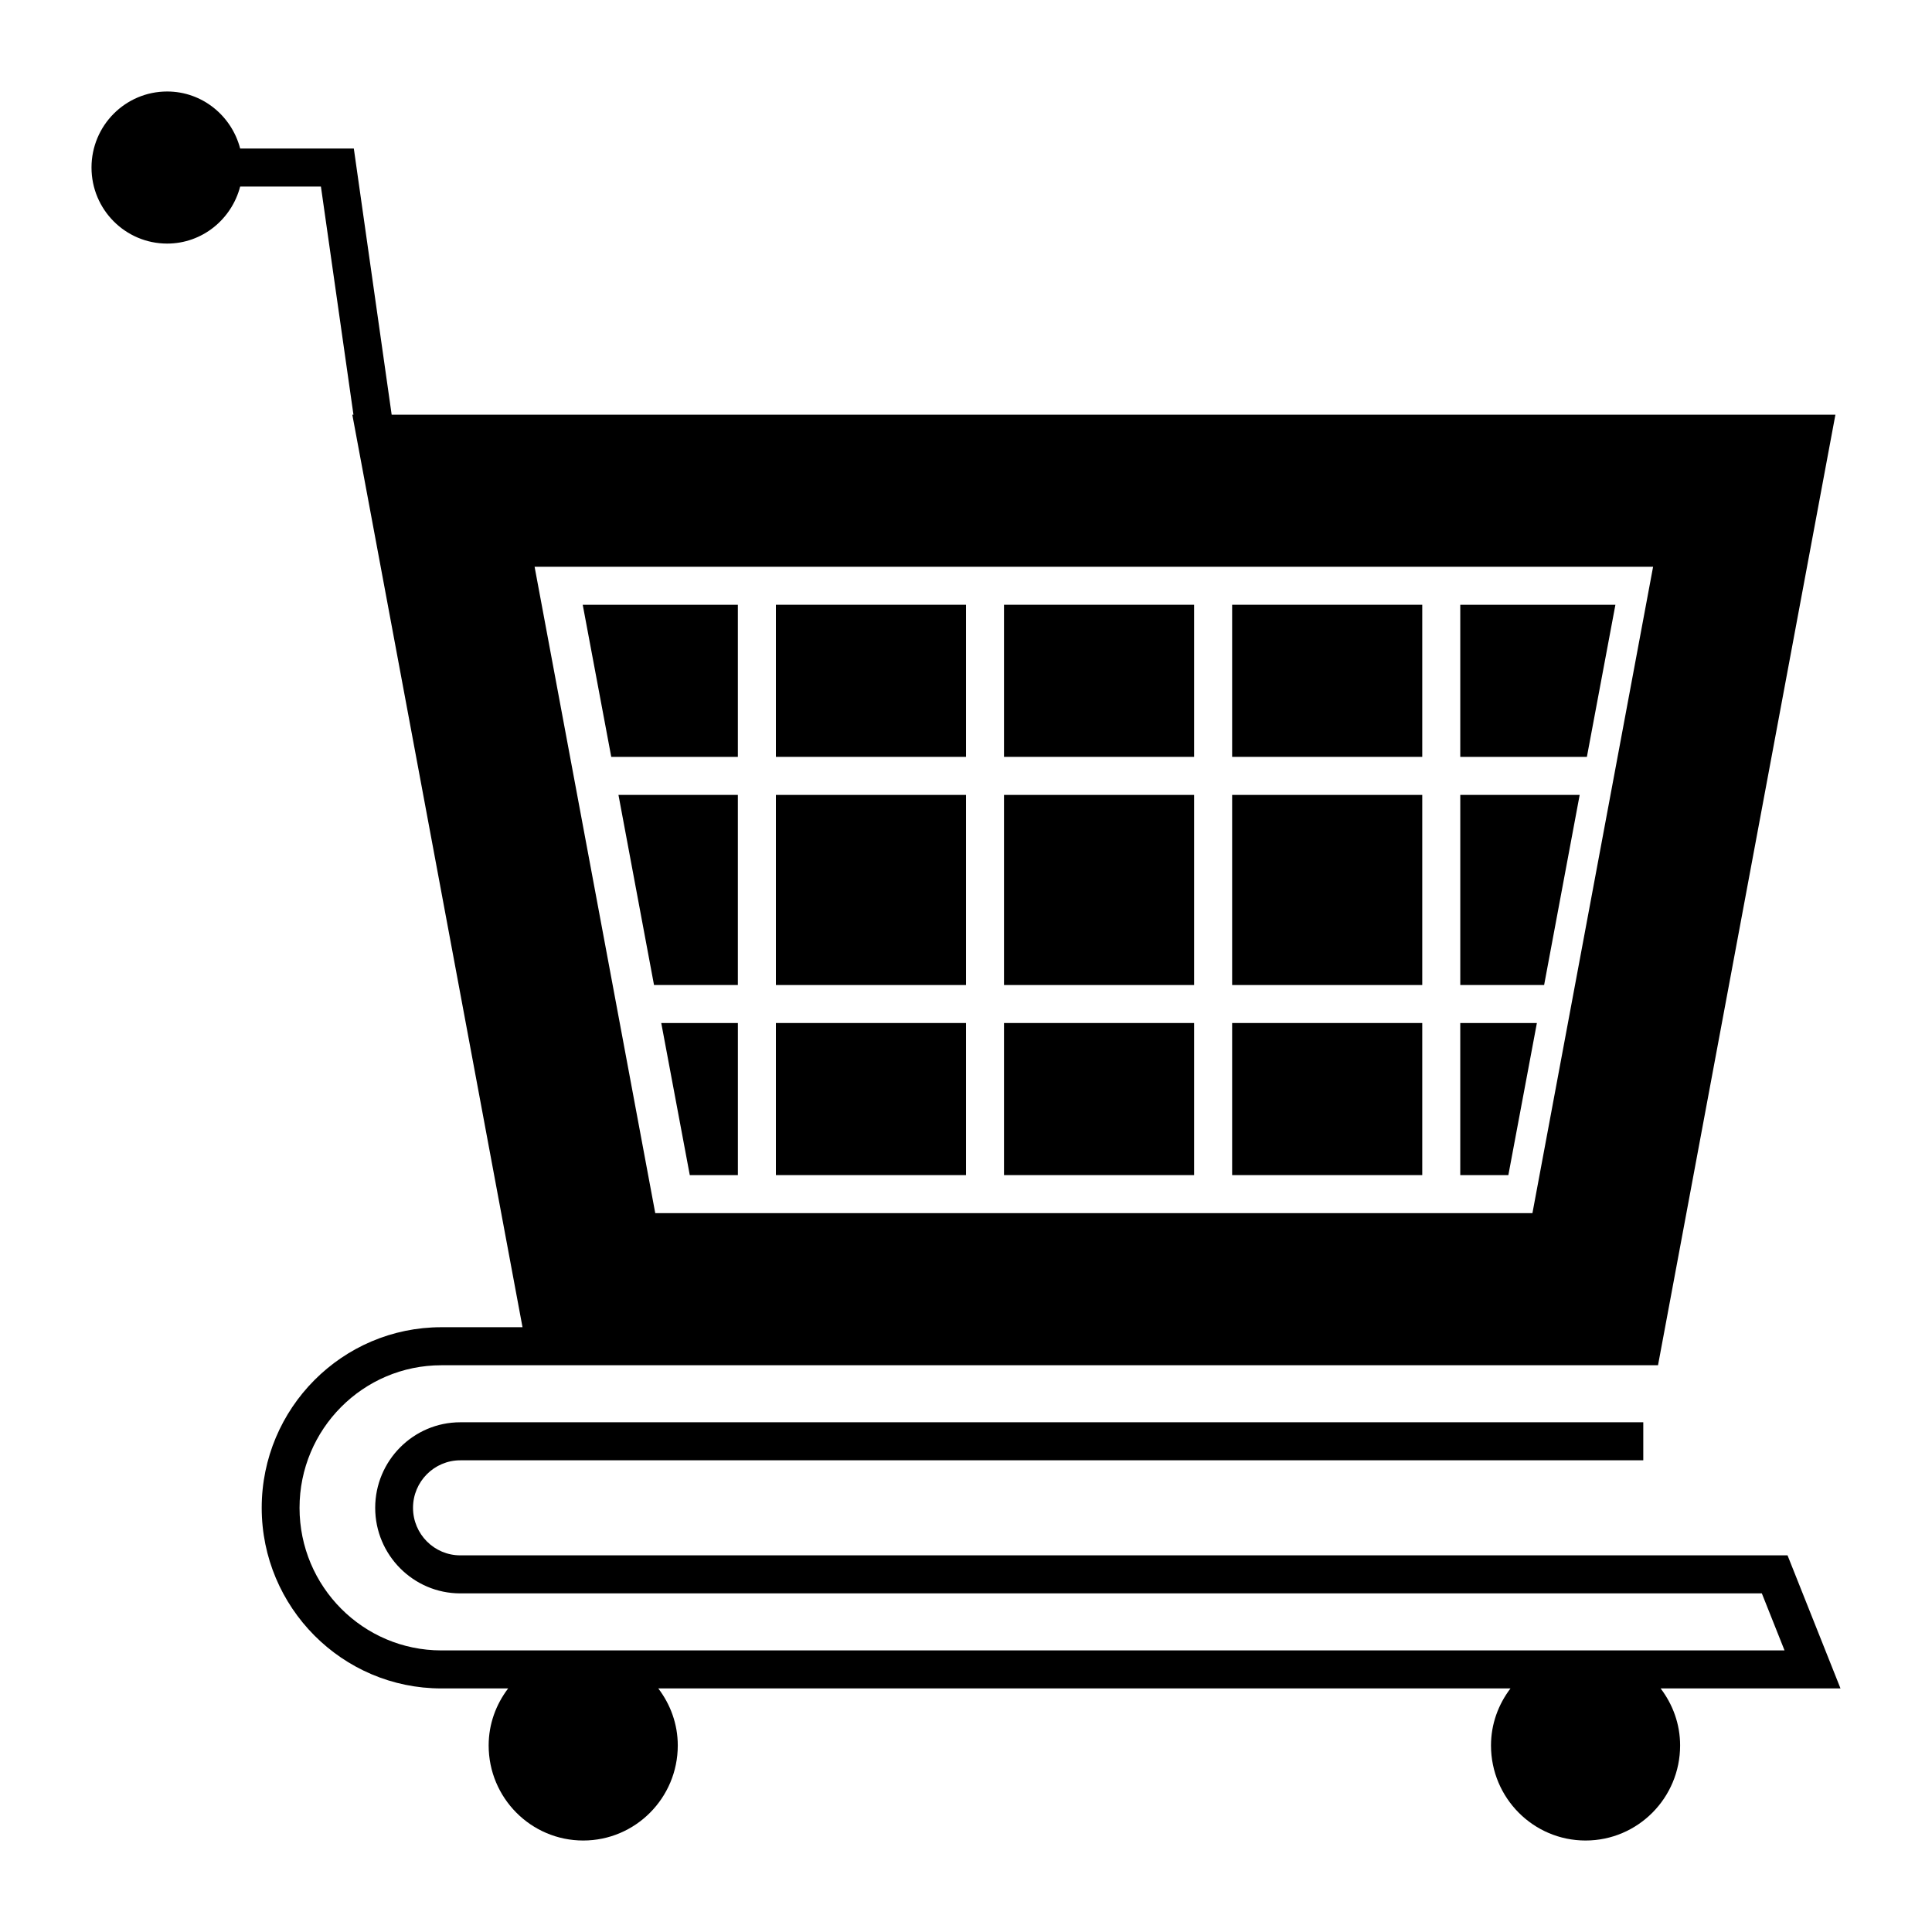
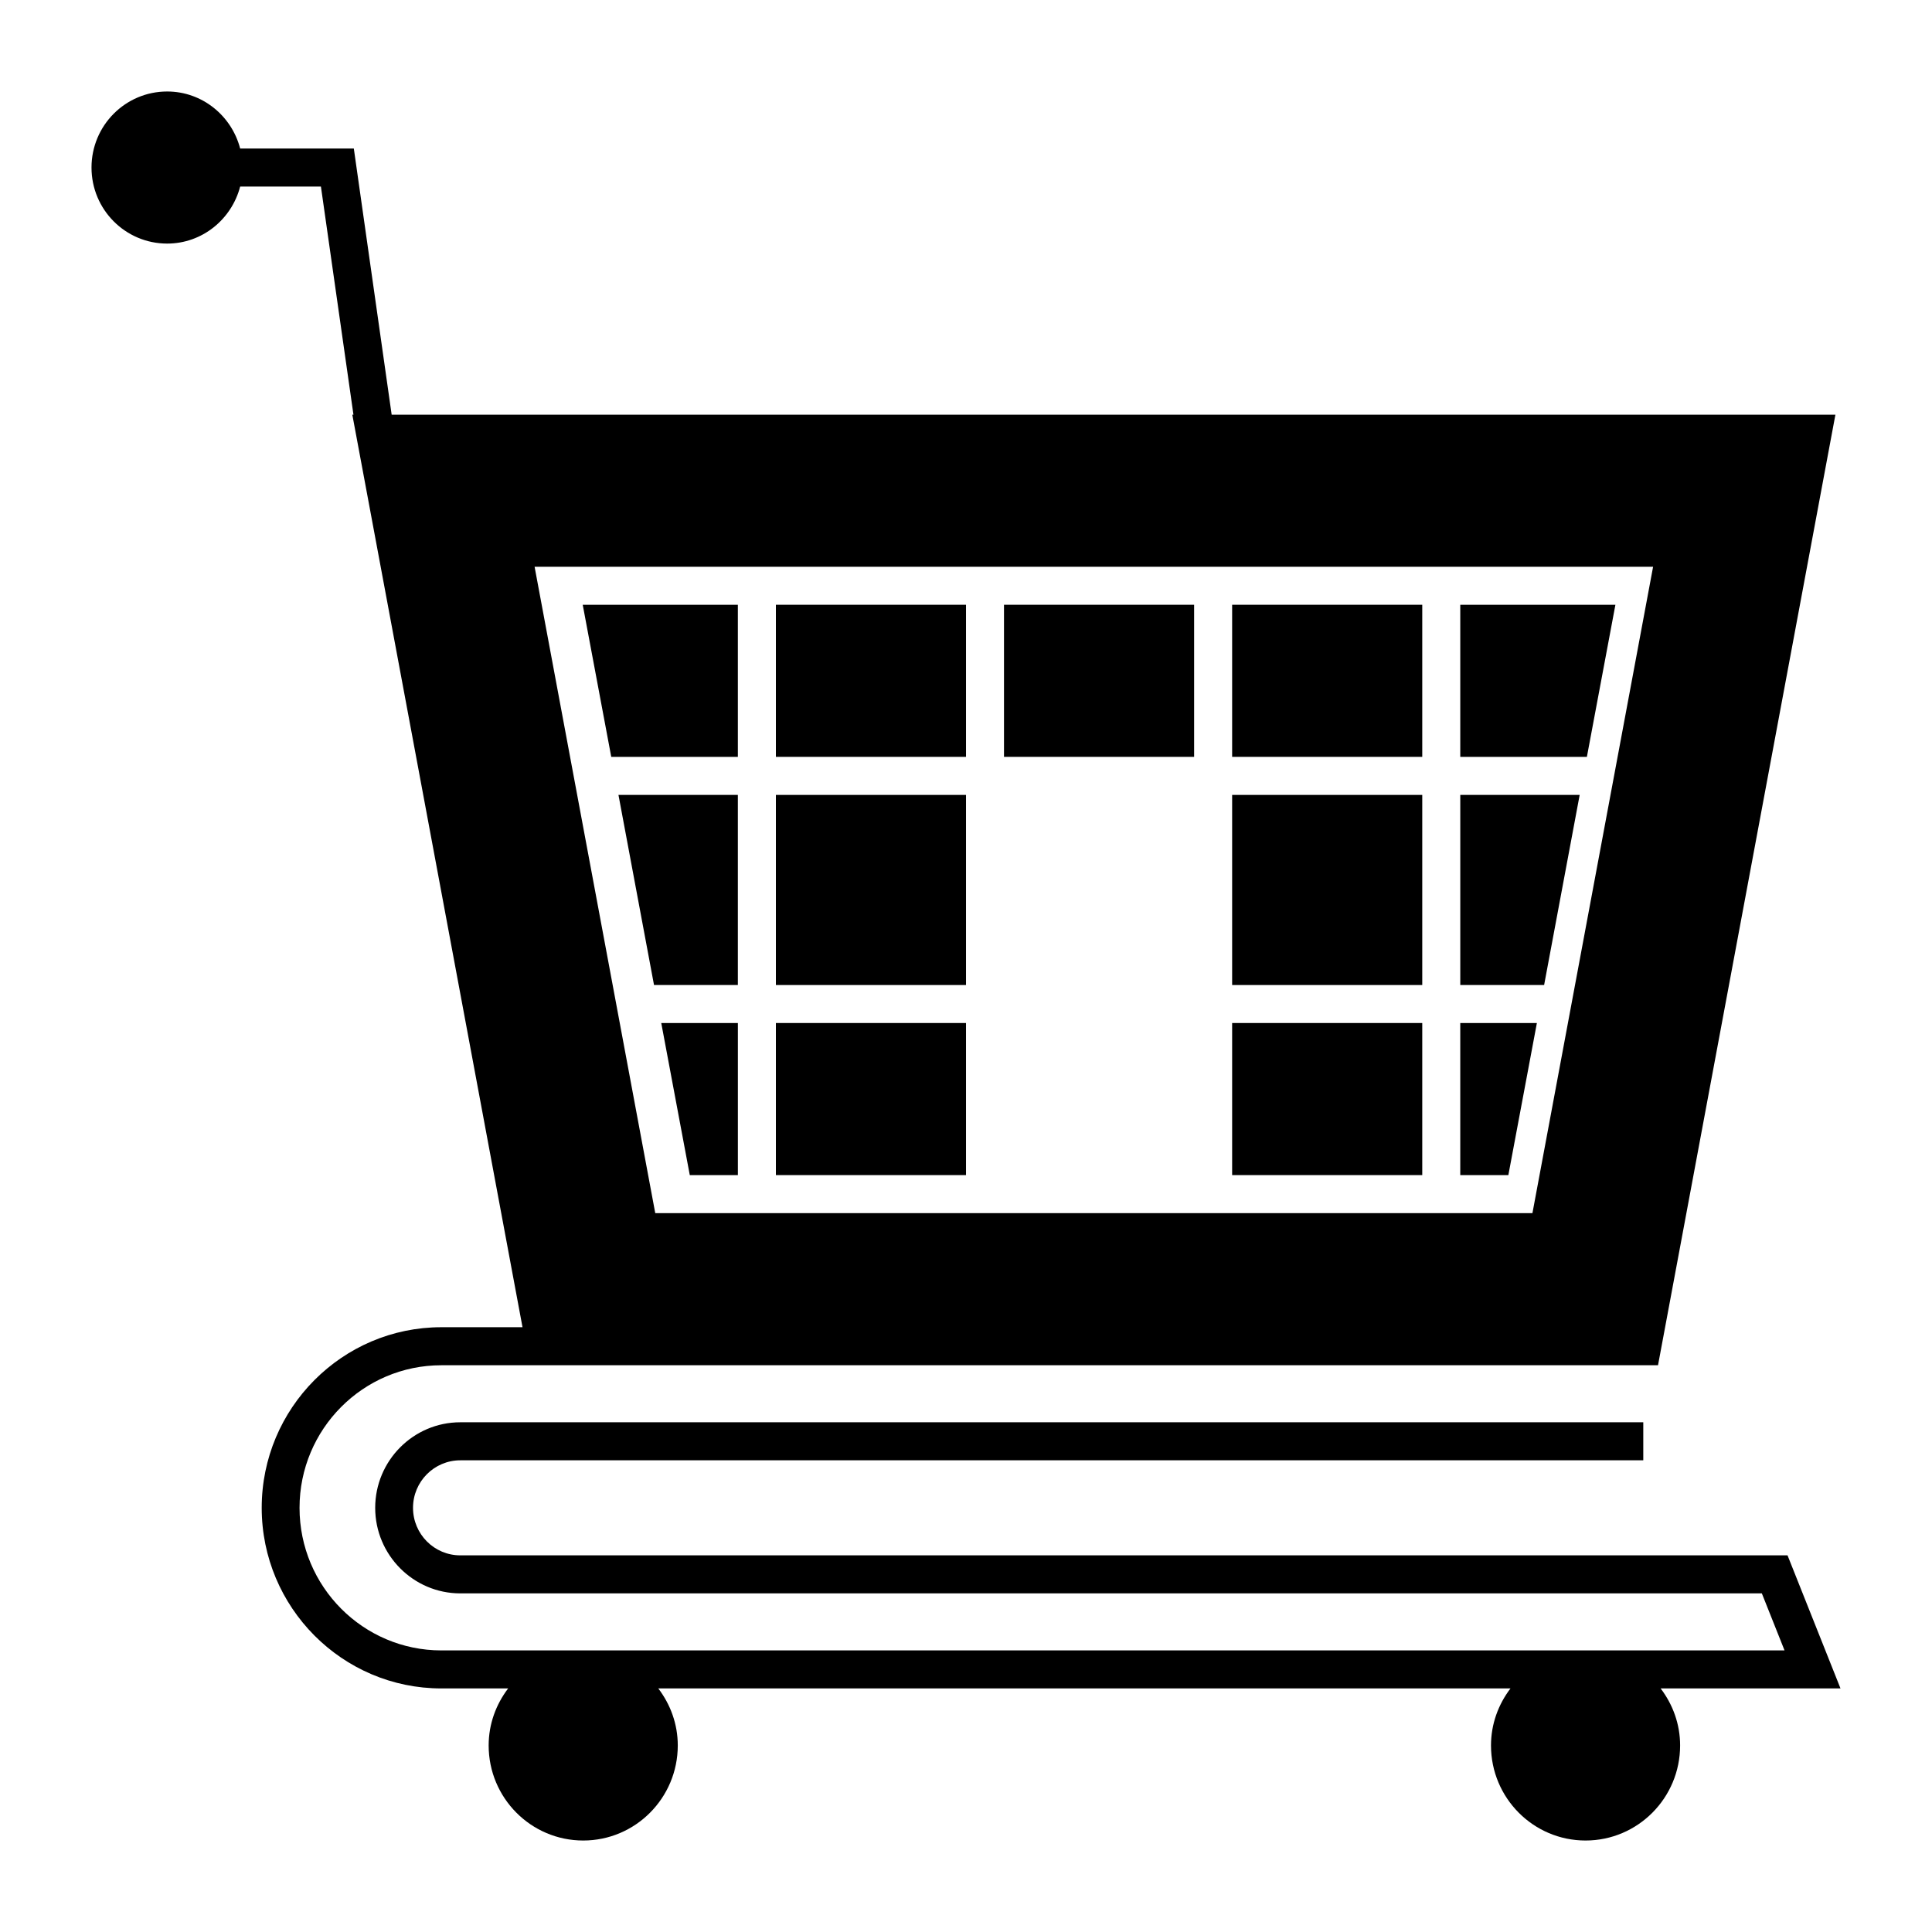
<svg xmlns="http://www.w3.org/2000/svg" fill="#000000" width="800px" height="800px" version="1.1" viewBox="144 144 512 512">
  <g>
    <path d="m631.75 591.45-14.035-35.266h-351.73c-6.918 0-12.531-5.644-12.531-12.594 0-6.953 5.613-12.594 12.531-12.594h313.5v-10.078h-313.5c-12.43 0-22.555 10.176-22.555 22.672 0 12.496 10.125 22.672 22.555 22.672h344.92l6.016 15.113h-355.95c-20.75 0-37.59-16.93-37.59-37.785 0-20.859 16.844-37.785 37.59-37.785l322.42-0.004 47.012-251.91-382.61 0.004-10.027-70.535h-30.121c-2.258-8.664-10.027-15.113-19.348-15.113-11.074 0-20.047 9.02-20.047 20.152 0 11.133 8.973 20.152 20.047 20.152 9.32 0 17.09-6.449 19.348-15.113h21.402l8.621 60.457h-0.301l45.105 241.83h-21.504c-26.262 0-47.613 21.461-47.613 47.863 0 26.398 21.352 47.863 47.613 47.863h17.695c-3.211 4.231-5.164 9.422-5.164 15.113 0 13.906 11.227 25.191 25.059 25.191 13.836 0 25.059-11.285 25.059-25.191 0-5.691-1.953-10.883-5.164-15.113h225.84c-3.211 4.231-5.164 9.422-5.164 15.113 0 13.906 11.227 25.191 25.059 25.191 13.836 0 25.059-11.285 25.059-25.191 0-5.691-1.953-10.883-5.164-15.113zm-49.664-297.25-31.977 171.3-232.46-0.004-31.977-171.3z" />
    <path d="m339.54 354.66h-31.641l9.422 50.379h22.219z" />
    <path d="m551.29 415.11h-20.305v40.305h12.746z" />
    <path d="m470.53 415.11h50.383v40.305h-50.383z" />
-     <path d="m410.07 415.11h50.383v40.305h-50.383z" />
+     <path d="m410.07 415.11h50.383h-50.383z" />
    <path d="m349.62 415.11h50.383v40.305h-50.383z" />
    <path d="m326.8 455.42h12.746v-40.305h-20.305z" />
    <path d="m349.62 354.66h50.383v50.383h-50.383z" />
-     <path d="m410.07 354.66h50.383v50.383h-50.383z" />
    <path d="m470.53 354.66h50.383v50.383h-50.383z" />
    <path d="m562.63 354.66h-31.641v50.379h22.219z" />
    <path d="m572.1 304.27h-41.113v40.305h33.555z" />
    <path d="m470.53 304.27h50.383v40.305h-50.383z" />
    <path d="m410.07 304.27h50.383v40.305h-50.383z" />
    <path d="m349.62 304.27h50.383v40.305h-50.383z" />
    <path d="m339.54 304.27h-41.113l7.559 40.305h33.555z" />
  </g>
</svg>